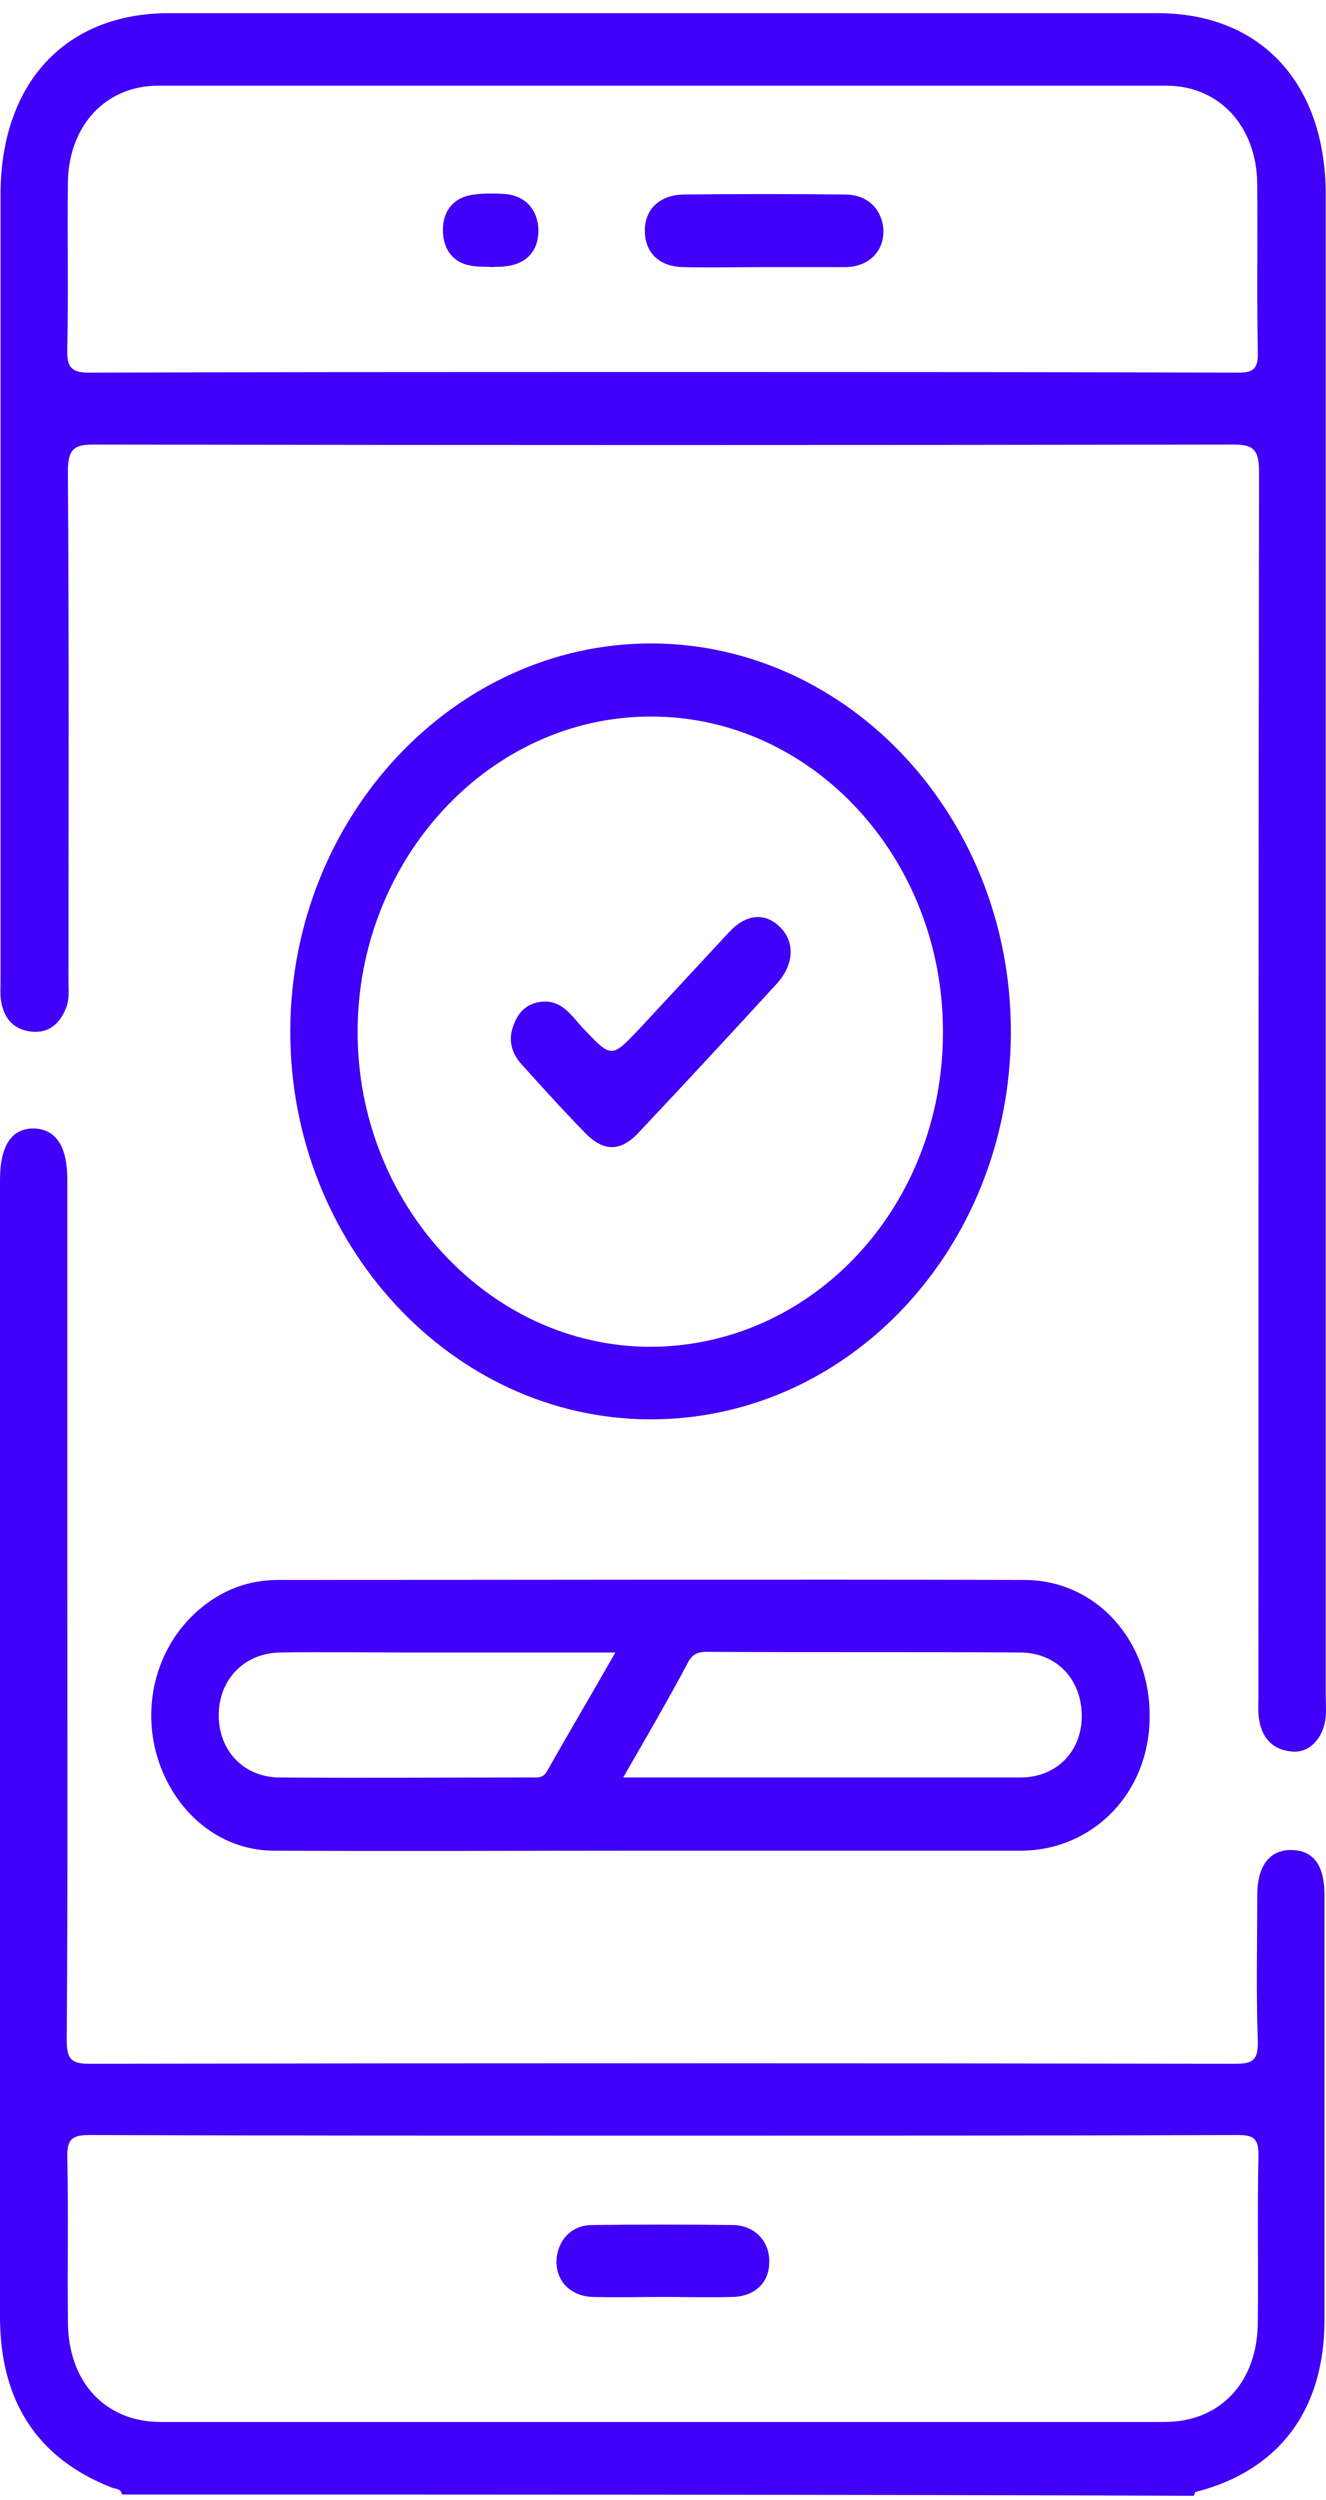
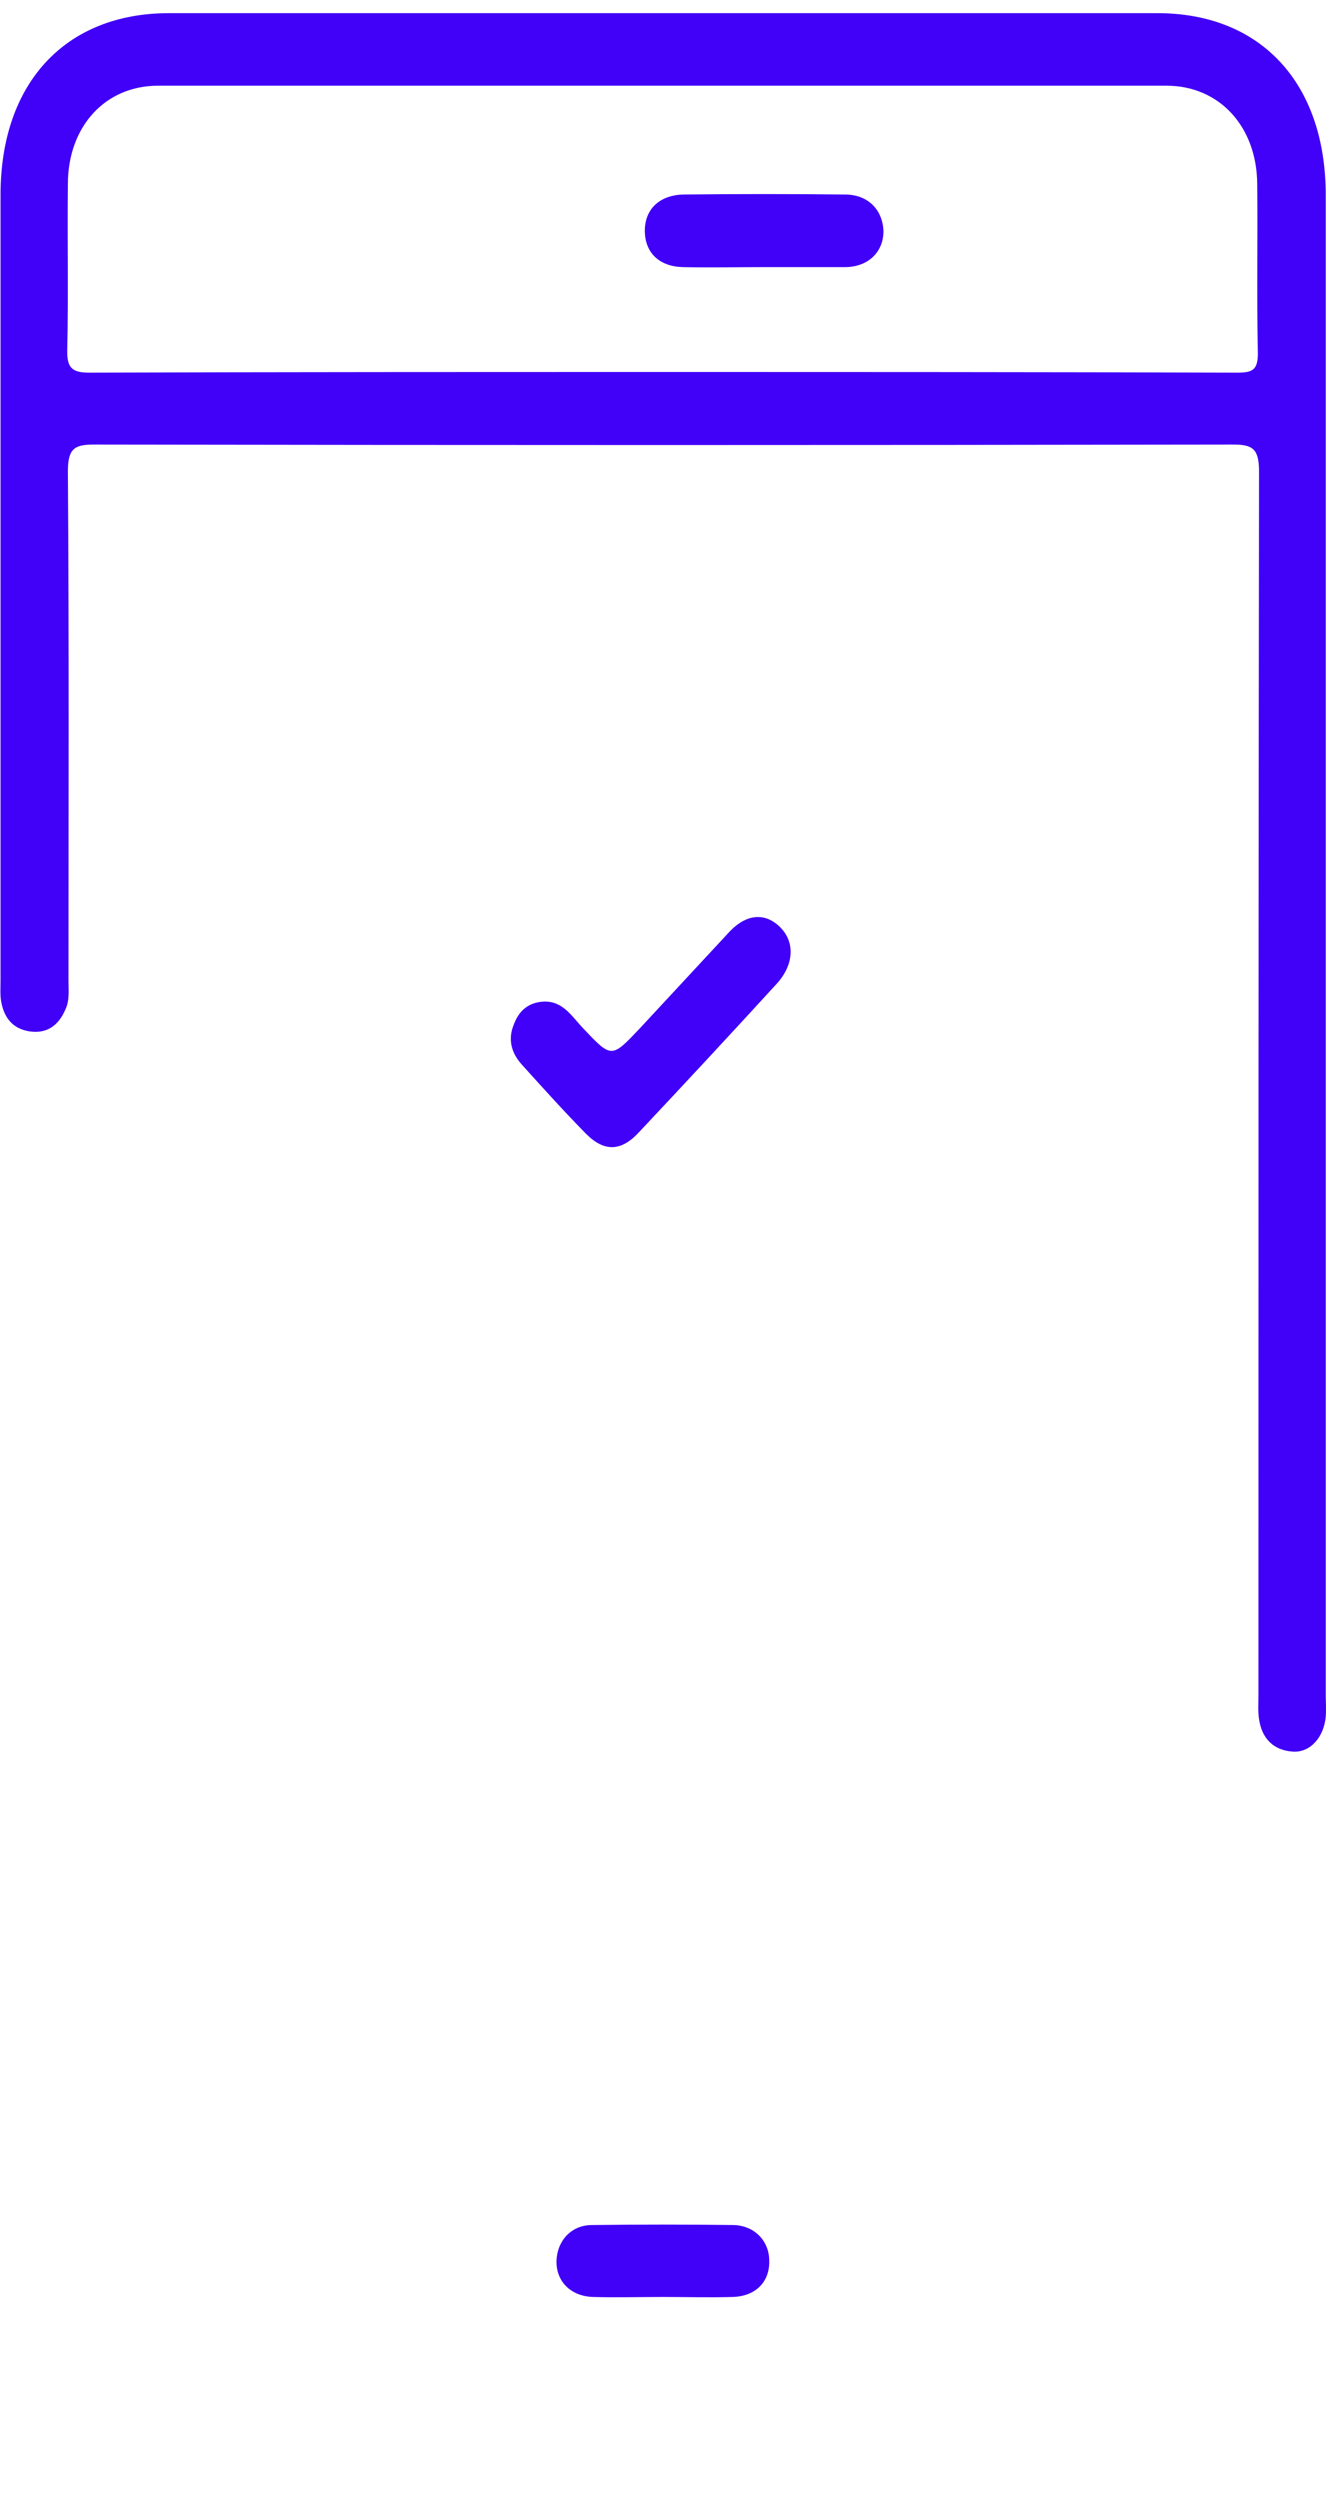
<svg xmlns="http://www.w3.org/2000/svg" width="26" height="49" viewBox="0 0 26 49" fill="none">
-   <path d="M2.392 48.897C2.369 48.77 2.262 48.795 2.18 48.757C0.731 48.186 0 47.069 0 45.406C0 38.766 0 32.138 0 25.498C0 24.711 0 23.911 0 23.124C0 22.451 0.236 22.108 0.672 22.121C1.096 22.134 1.32 22.476 1.32 23.111C1.32 25.651 1.32 28.177 1.32 30.716C1.32 33.801 1.332 36.887 1.308 39.984C1.308 40.353 1.39 40.454 1.744 40.454C9.239 40.441 16.733 40.441 24.227 40.454C24.557 40.454 24.675 40.391 24.663 39.997C24.628 39.045 24.652 38.093 24.652 37.153C24.652 36.569 24.899 36.252 25.335 36.264C25.759 36.277 25.971 36.569 25.971 37.153C25.971 39.921 25.971 42.701 25.971 45.469C25.971 47.247 25.076 48.427 23.45 48.846C23.426 48.846 23.426 48.897 23.403 48.922C16.415 48.897 9.403 48.897 2.392 48.897ZM12.998 41.863C9.25 41.863 5.491 41.863 1.744 41.851C1.39 41.851 1.308 41.952 1.32 42.321C1.343 43.374 1.32 44.441 1.332 45.507C1.332 46.688 2.062 47.475 3.146 47.475C9.71 47.475 16.273 47.475 22.837 47.475C23.933 47.475 24.663 46.688 24.663 45.507C24.675 44.428 24.652 43.349 24.675 42.282C24.687 41.901 24.569 41.851 24.263 41.851C20.504 41.863 16.757 41.863 12.998 41.863Z" fill="#4100F7" />
  <path d="M25.995 18.452C25.995 23.378 25.995 28.304 25.995 33.218C25.995 33.357 26.006 33.497 25.995 33.649C25.959 34.055 25.688 34.36 25.347 34.335C24.981 34.309 24.746 34.093 24.687 33.7C24.663 33.548 24.675 33.383 24.675 33.23C24.675 25.232 24.675 17.246 24.687 9.247C24.687 8.803 24.569 8.714 24.18 8.714C16.733 8.727 9.285 8.727 1.838 8.714C1.449 8.714 1.331 8.803 1.331 9.247C1.355 12.574 1.343 15.9 1.343 19.226C1.343 19.417 1.367 19.607 1.284 19.785C1.143 20.115 0.907 20.267 0.577 20.217C0.259 20.166 0.082 19.963 0.023 19.633C-0 19.493 0.011 19.353 0.011 19.201C0.011 14.072 0.011 8.942 0.011 3.813C0.011 1.629 1.284 0.258 3.311 0.258C9.768 0.258 16.238 0.258 22.695 0.258C24.722 0.258 25.995 1.629 25.995 3.826C25.995 8.701 25.995 13.576 25.995 18.452ZM12.997 7.292C16.744 7.292 20.503 7.292 24.251 7.305C24.569 7.305 24.675 7.254 24.663 6.873C24.64 5.781 24.663 4.689 24.651 3.597C24.64 2.48 23.909 1.68 22.872 1.68C16.285 1.68 9.686 1.68 3.099 1.68C2.062 1.68 1.331 2.48 1.331 3.61C1.319 4.689 1.343 5.768 1.319 6.835C1.308 7.19 1.39 7.305 1.744 7.305C5.503 7.292 9.25 7.292 12.997 7.292Z" fill="#4100F7" />
-   <path d="M12.75 36.277C10.287 36.277 7.836 36.29 5.373 36.277C4.313 36.277 3.417 35.528 3.087 34.449C2.769 33.395 3.087 32.252 3.9 31.554C4.36 31.16 4.878 30.97 5.456 30.97C10.334 30.97 15.201 30.957 20.079 30.97C21.505 30.97 22.566 32.176 22.542 33.674C22.53 35.134 21.446 36.264 20.032 36.277C17.605 36.277 15.177 36.277 12.75 36.277ZM12.22 34.842C14.871 34.842 17.44 34.842 20.009 34.842C20.716 34.842 21.211 34.334 21.211 33.636C21.211 32.938 20.739 32.405 20.02 32.392C17.958 32.379 15.908 32.392 13.846 32.379C13.681 32.379 13.575 32.43 13.492 32.582C13.103 33.319 12.679 34.042 12.22 34.842ZM12.066 32.392C10.641 32.392 9.297 32.392 7.966 32.392C7.141 32.392 6.316 32.379 5.491 32.392C4.784 32.405 4.289 32.925 4.289 33.623C4.289 34.322 4.784 34.842 5.491 34.842C7.129 34.855 8.755 34.842 10.393 34.842C10.523 34.842 10.652 34.868 10.735 34.703C11.159 33.954 11.595 33.217 12.066 32.392Z" fill="#4100F7" />
-   <path d="M19.821 20.242C19.809 24.445 16.651 27.834 12.739 27.822C8.85 27.809 5.668 24.368 5.692 20.179C5.715 16.014 8.897 12.612 12.774 12.612C16.663 12.624 19.832 16.04 19.821 20.242ZM18.489 20.217C18.489 16.814 15.92 14.046 12.774 14.046C9.616 14.034 7.012 16.827 7.012 20.23C7.012 23.607 9.592 26.387 12.739 26.4C15.932 26.4 18.501 23.645 18.489 20.217Z" fill="#4100F7" />
  <path d="M12.997 45.025C12.538 45.025 12.09 45.038 11.63 45.025C11.194 45.013 10.9 44.72 10.912 44.314C10.924 43.933 11.194 43.615 11.607 43.615C12.538 43.603 13.457 43.603 14.388 43.615C14.8 43.628 15.083 43.933 15.083 44.314C15.095 44.733 14.812 45.013 14.364 45.025C13.905 45.038 13.457 45.025 12.997 45.025Z" fill="#4100F7" />
  <path d="M14.977 5.236C14.447 5.236 13.917 5.248 13.386 5.236C12.927 5.223 12.656 4.956 12.644 4.55C12.632 4.118 12.915 3.826 13.398 3.813C14.459 3.801 15.507 3.801 16.568 3.813C17.016 3.813 17.299 4.105 17.322 4.512C17.334 4.931 17.027 5.236 16.568 5.236C16.038 5.236 15.507 5.236 14.977 5.236Z" fill="#4100F7" />
-   <path d="M9.651 5.236C9.521 5.223 9.38 5.236 9.25 5.21C8.897 5.159 8.696 4.905 8.685 4.537C8.673 4.169 8.861 3.902 9.215 3.826C9.427 3.788 9.651 3.788 9.875 3.801C10.299 3.826 10.546 4.105 10.558 4.512C10.558 4.931 10.311 5.185 9.887 5.223C9.804 5.236 9.722 5.223 9.651 5.236Z" fill="#4100F7" />
  <path d="M10.664 19.633C11.03 19.62 11.206 19.912 11.418 20.14C11.996 20.75 11.984 20.75 12.55 20.153C13.127 19.531 13.716 18.896 14.294 18.274C14.635 17.906 15.012 17.881 15.307 18.185C15.59 18.477 15.566 18.909 15.236 19.277C14.341 20.255 13.434 21.232 12.526 22.197C12.173 22.578 11.843 22.578 11.489 22.223C11.065 21.791 10.652 21.334 10.24 20.877C10.028 20.648 9.945 20.369 10.087 20.052C10.193 19.785 10.393 19.645 10.664 19.633Z" fill="#4100F7" />
</svg>